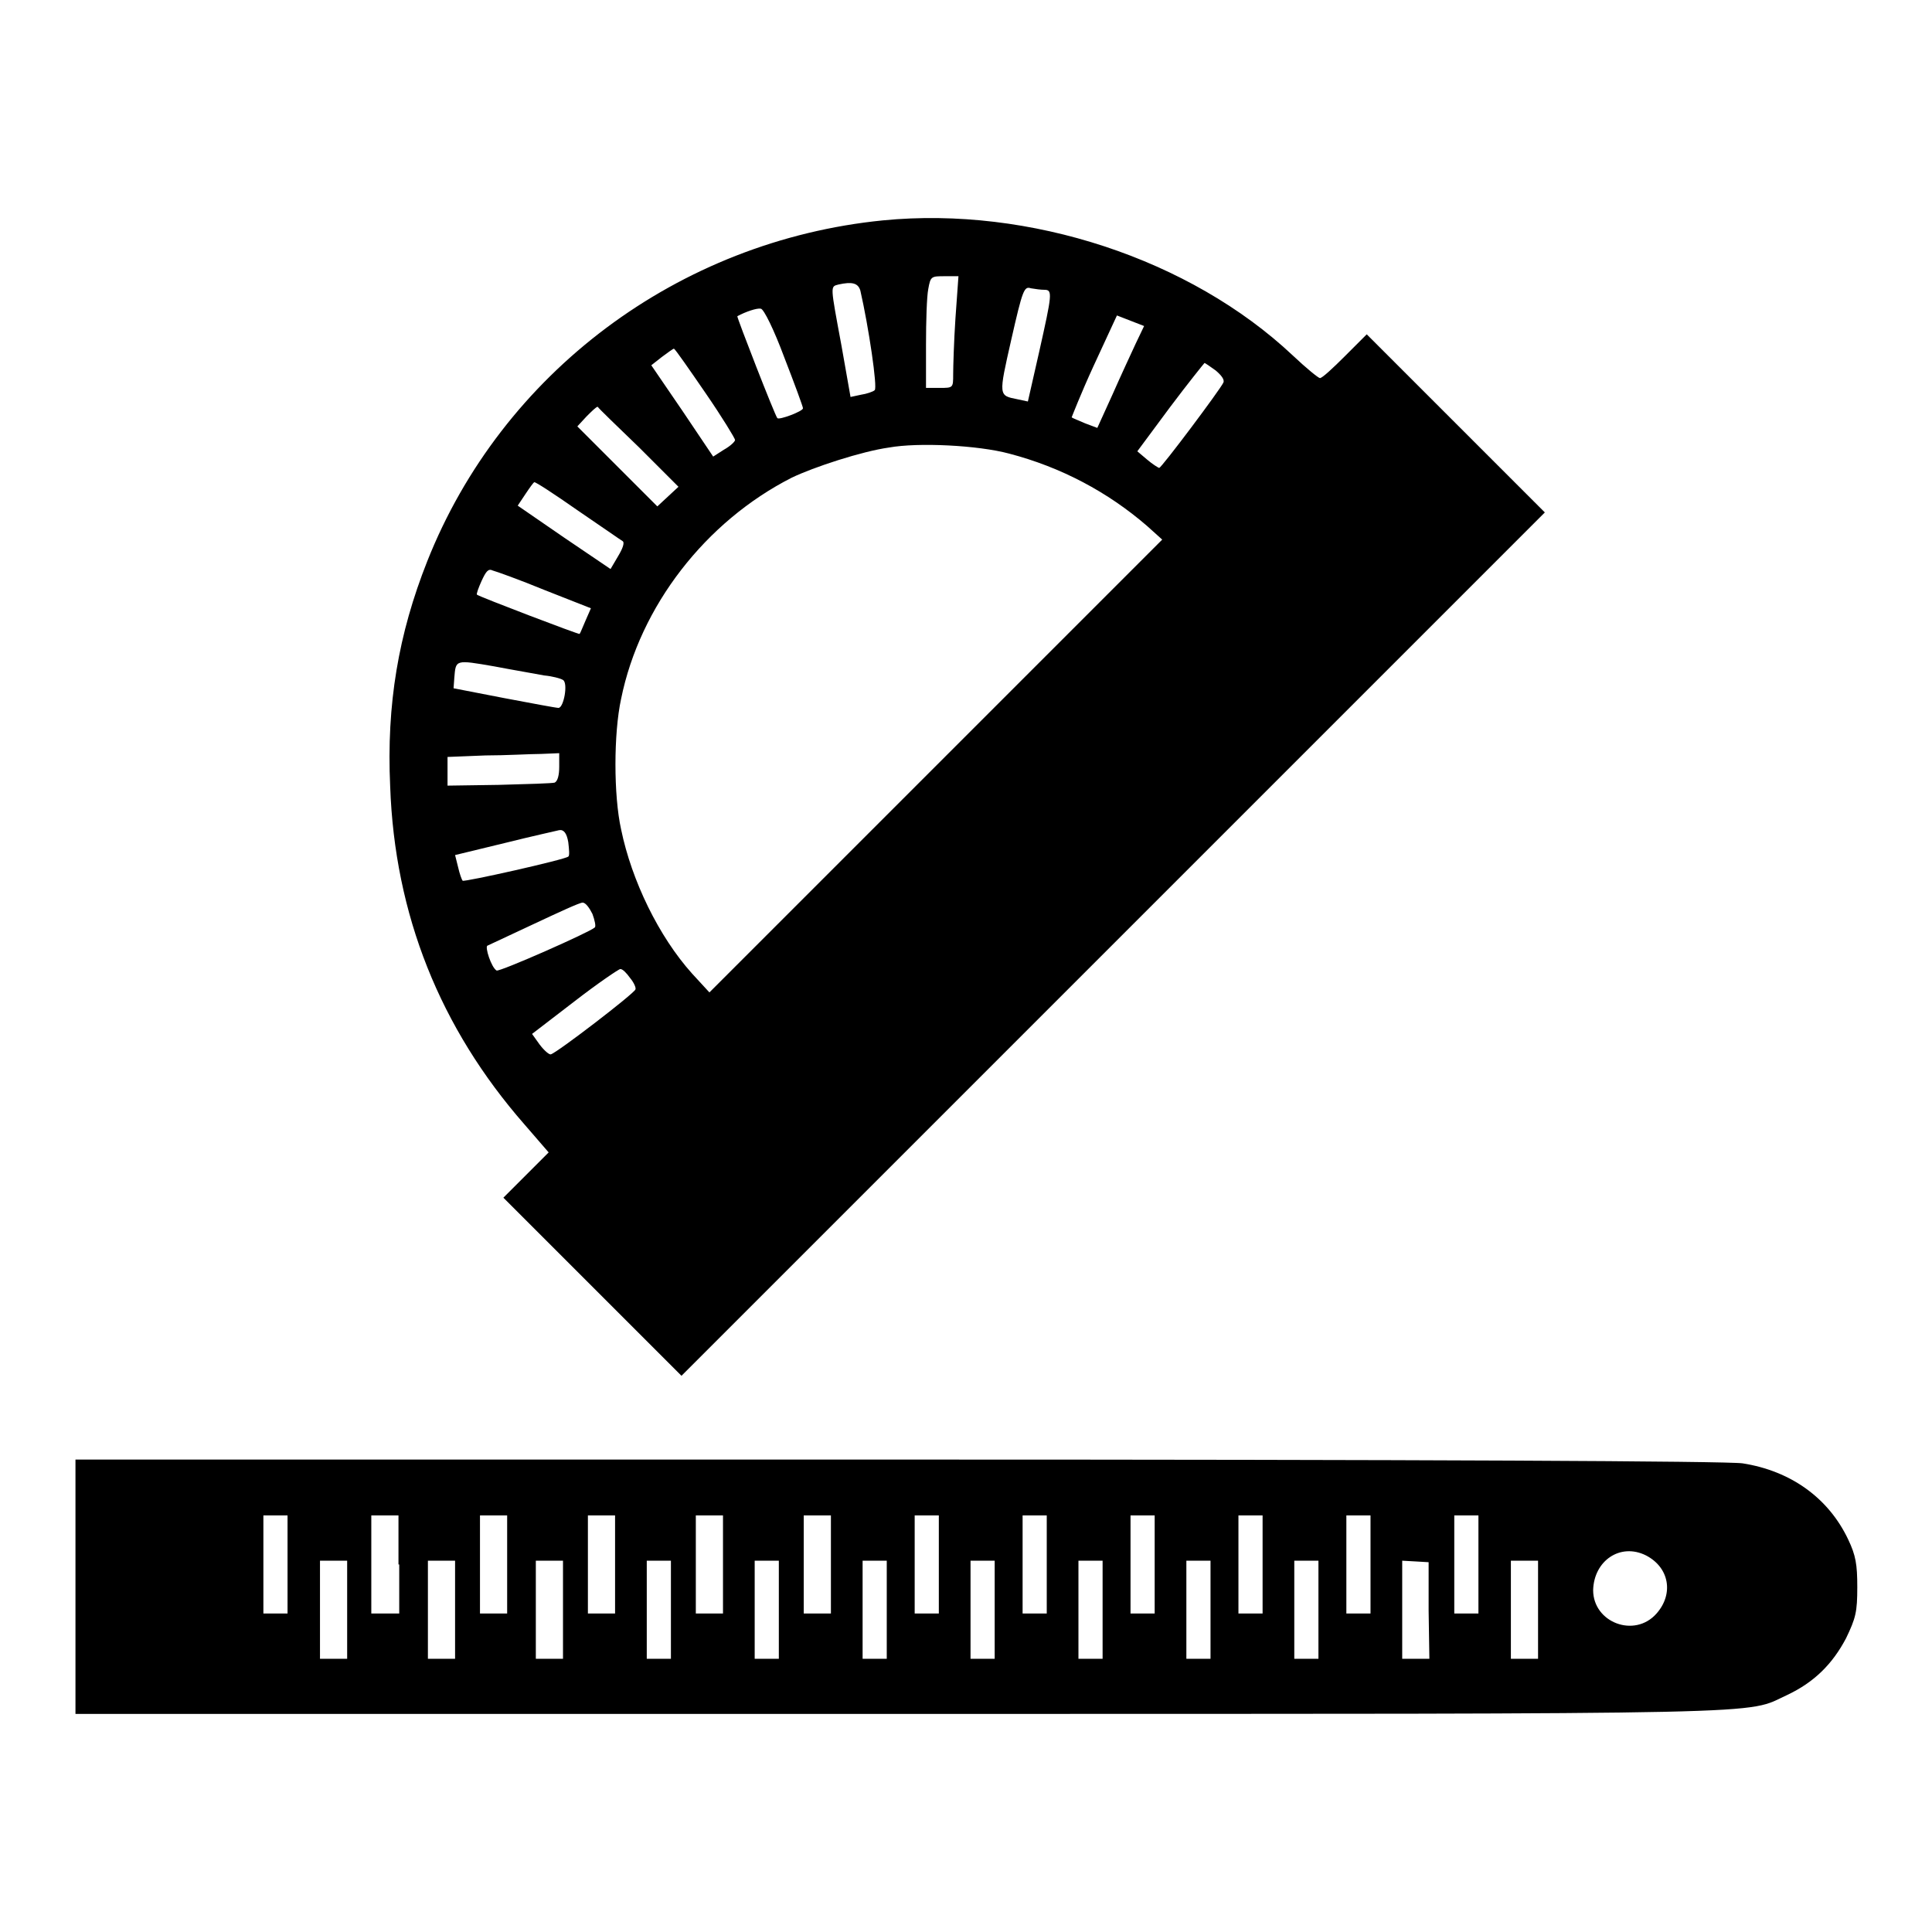
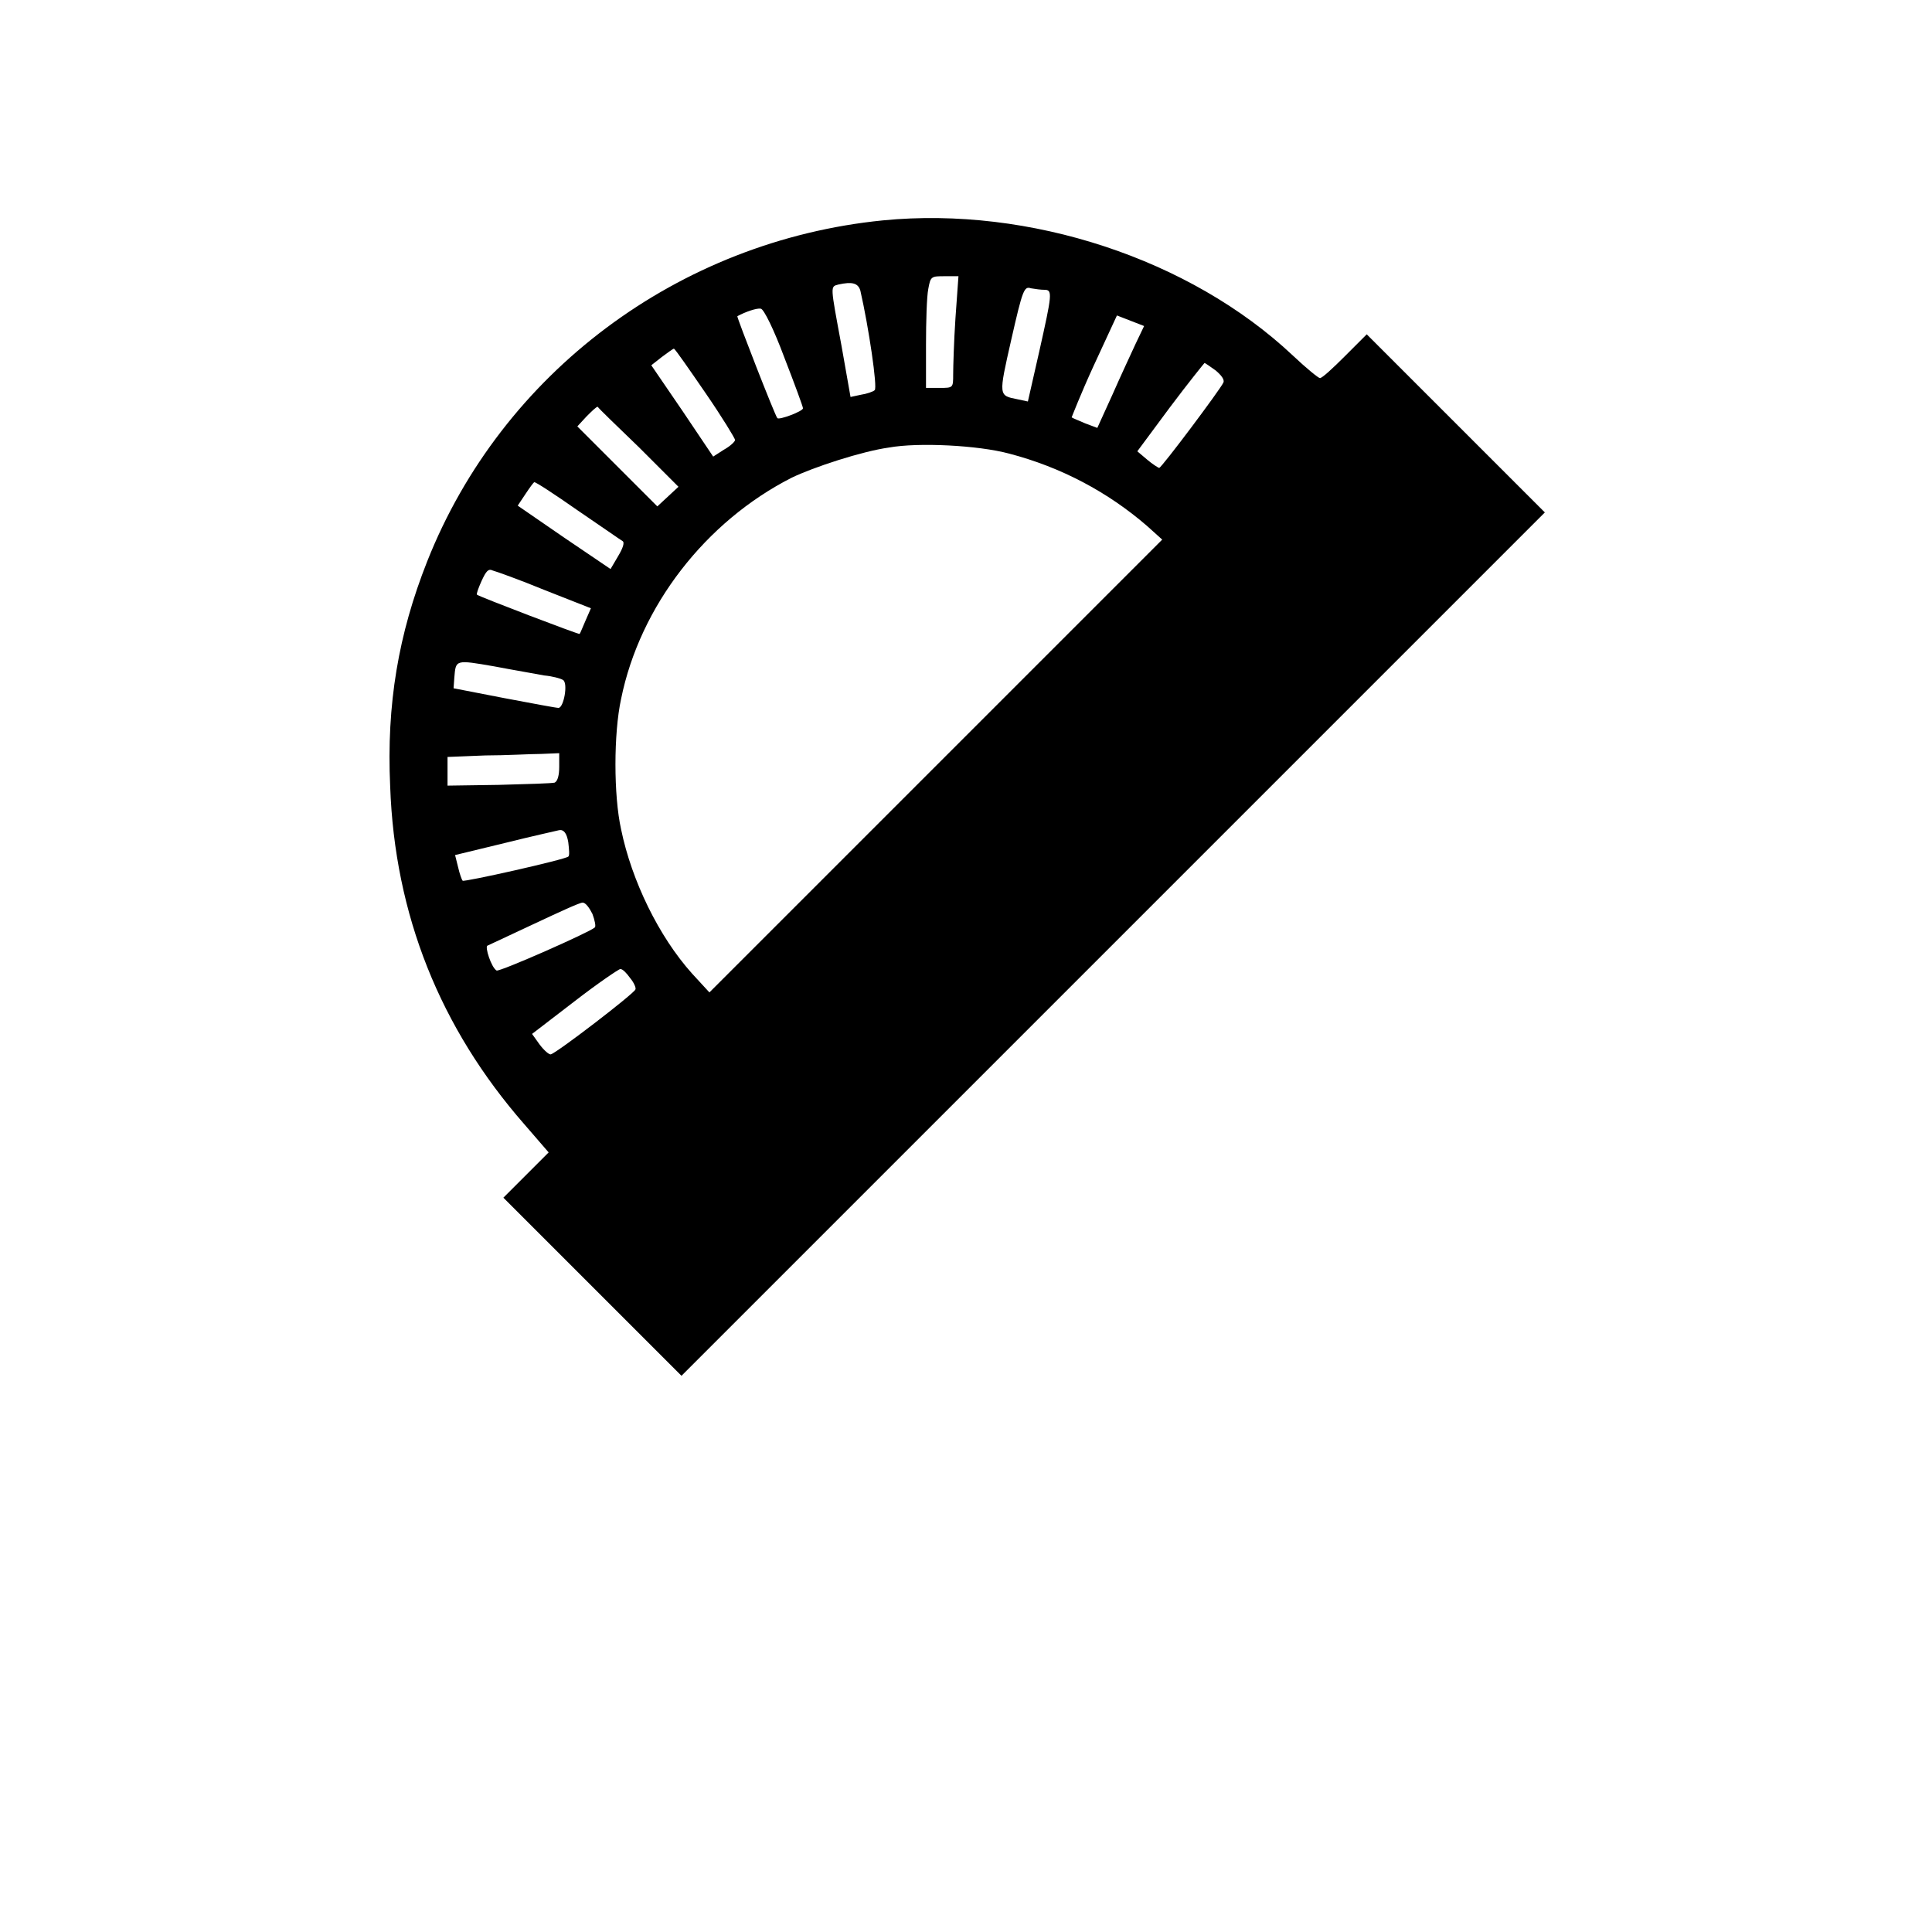
<svg xmlns="http://www.w3.org/2000/svg" version="1.1" x="0px" y="0px" viewBox="0 0 256 256" enable-background="new 0 0 256 256" xml:space="preserve">
  <g>
    <g>
      <g>
        <path fill="#000000" d="M117,29.2c-27.1,2.7-50.5,20.2-60.4,45.2c-3.8,9.6-5.4,18.9-4.9,29.8c0.6,17,6.6,32,17.8,44.8l3.2,3.7l-3,3l-3,3l11.8,11.8l11.8,11.8l57.2-57.2l57.2-57.2l-11.8-11.8l-11.8-11.8l-2.9,2.9c-1.6,1.6-3,2.9-3.3,2.9c-0.2,0-1.8-1.3-3.6-3C157.7,34.3,136.4,27.3,117,29.2z M126.6,42.2c-0.2,3-0.3,6.4-0.3,7.4c0,1.8,0,1.8-1.8,1.8h-1.8v-5.7c0-3.1,0.1-6.4,0.3-7.4c0.3-1.7,0.4-1.7,2.2-1.7h1.8L126.6,42.2z M114,38.5c1.1,4.8,2.3,12.9,1.9,13.2c-0.2,0.2-1.1,0.5-1.8,0.6l-1.4,0.3l-1.2-6.8c-1.5-8.1-1.5-7.8-0.4-8.1C112.9,37.3,113.7,37.5,114,38.5z M138.4,38.4c1.1,0,1,0.6-0.7,8.2l-1.5,6.6l-1.4-0.3c-2.5-0.5-2.5-0.4-0.8-7.9c1.5-6.6,1.7-7.1,2.6-6.8C137.2,38.3,137.9,38.4,138.4,38.4z M103.9,47.3c1.4,3.6,2.5,6.6,2.5,6.8c0,0.4-3.2,1.6-3.4,1.3c-0.3-0.3-5.4-13.4-5.3-13.5c1.1-0.6,2.6-1.1,3.1-1C101.2,40.9,102.6,43.8,103.9,47.3z M150.5,45.5c-0.6,1.3-2,4.3-3.1,6.8l-2,4.4l-1.6-0.6c-0.9-0.4-1.7-0.7-1.8-0.8c0,0,1.2-3.1,2.9-6.8l3.1-6.7l1.8,0.7l1.8,0.7L150.5,45.5z M93.5,52.1c2.2,3.2,3.9,6,3.9,6.2c0,0.2-0.6,0.8-1.5,1.3l-1.4,0.9l-4.1-6.1l-4.1-6l1.4-1.1c0.8-0.6,1.5-1.1,1.6-1.1C89.5,46.3,91.3,48.9,93.5,52.1z M161.1,49.1c0.7,0.6,1.2,1.2,1,1.6c-0.4,0.9-8.2,11.3-8.5,11.3c-0.1,0-0.9-0.5-1.6-1.1l-1.3-1.1l4.3-5.8c2.4-3.2,4.5-5.8,4.6-5.9C159.7,48.1,160.4,48.6,161.1,49.1z M84.7,59.3l5.2,5.2l-1.4,1.3l-1.4,1.3l-5.3-5.3l-5.3-5.3l1.2-1.3c0.7-0.7,1.3-1.3,1.5-1.3C79.3,54.1,81.8,56.5,84.7,59.3z M133.7,60.1c6.9,1.8,13.1,5.1,18.3,9.6l2,1.8l-30,30l-30,30l-2.3-2.5c-4.4-4.9-8-12.3-9.4-19.1c-1-4.5-1-12.7,0-17.3c2.5-12.3,11.2-23.5,22.6-29.3c2.9-1.4,9.3-3.5,12.9-4C121.7,58.6,129.6,59,133.7,60.1z M76.5,67.6c3.1,2.1,5.8,4,6,4.1c0.3,0.2,0,1-0.6,2l-1,1.7l-6.2-4.2l-6.1-4.2l1-1.5c0.6-0.9,1.1-1.6,1.2-1.6C70.9,63.8,73.5,65.5,76.5,67.6z M72.2,78.2l6.1,2.4l-0.7,1.6c-0.4,0.9-0.7,1.7-0.8,1.8c-0.1,0.1-13.2-4.9-13.6-5.2c-0.1-0.1,0.2-0.9,0.6-1.8c0.6-1.3,0.9-1.7,1.5-1.4C65.7,75.7,68.8,76.8,72.2,78.2z M72.1,89.5c1.1,0.1,2.2,0.4,2.5,0.6c0.7,0.4,0.1,3.7-0.6,3.7c-0.3,0-3.5-0.6-7.2-1.3l-6.7-1.3l0.1-1.4c0.2-2.4,0.1-2.4,5.3-1.5C68.1,88.8,71.1,89.3,72.1,89.5z M74.1,101.6c0,1.1-0.2,1.9-0.6,2.1c-0.3,0.1-3.6,0.2-7.4,0.3l-6.8,0.1v-1.9v-1.9l5-0.2c2.7,0,6-0.2,7.4-0.2l2.4-0.1L74.1,101.6L74.1,101.6z M75.3,111.6c0.1,0.9,0.2,1.8,0,1.9c-0.4,0.4-13.8,3.4-14,3.2c-0.1-0.1-0.4-0.9-0.6-1.8l-0.4-1.6l6.6-1.6c3.6-0.9,6.8-1.6,7.2-1.7C74.7,109.9,75.1,110.4,75.3,111.6z M78.5,121.1c0.3,0.8,0.5,1.7,0.3,1.8c-0.6,0.6-12.6,5.9-13,5.7c-0.7-0.4-1.6-3.2-1.2-3.3c0.2-0.1,3-1.4,6.2-2.9c3.2-1.5,6-2.8,6.4-2.8C77.6,119.6,78.1,120.3,78.5,121.1z M83.5,129.6c0.5,0.6,0.8,1.3,0.7,1.5c-0.1,0.5-10.4,8.4-11.2,8.6c-0.2,0.1-0.9-0.5-1.5-1.3l-1-1.4l5.6-4.3c3.1-2.4,5.9-4.3,6.1-4.3C82.5,128.4,83,128.9,83.5,129.6z" />
-         <path fill="#000000" d="M10,210.3v16.8h109.3c118.8,0,111.8,0.1,117.5-2.5c3.6-1.7,6-4.1,7.8-7.5c1.3-2.7,1.5-3.5,1.5-6.8c0-3-0.2-4.2-1.2-6.3c-2.6-5.5-7.6-9.1-14-10.1c-2-0.3-42.2-0.5-111.9-0.5H10V210.3z M38.1,207.3v6.5h-1.6h-1.6v-6.5v-6.5h1.6h1.6V207.3z M52.9,207.3v6.5H51h-1.8v-6.5v-6.5H51h1.8V207.3z M67.2,207.3v6.5h-1.8h-1.8v-6.5v-6.5h1.8h1.8V207.3z M81.5,207.3v6.5h-1.8h-1.8v-6.5v-6.5h1.8h1.8V207.3z M95.8,207.3v6.5H94h-1.8v-6.5v-6.5H94h1.8V207.3z M110.1,207.3v6.5h-1.8h-1.8l0-6.5v-6.5h1.8h1.8V207.3z M124.4,207.3v6.5h-1.6h-1.6v-6.5v-6.5h1.6h1.6V207.3z M138.7,207.3v6.5h-1.6h-1.6v-6.5v-6.5h1.6h1.6V207.3z M153,207.3v6.5h-1.6h-1.6v-6.5v-6.5h1.6h1.6V207.3z M167.3,207.3v6.5h-1.6h-1.6v-6.5v-6.5h1.6h1.6V207.3z M181.6,207.3v6.5H180h-1.6v-6.5v-6.5h1.6h1.6V207.3z M195.9,207.3v6.5h-1.6h-1.6v-6.5v-6.5h1.6h1.6V207.3z M218.1,206.1c3.1,1.6,3.7,5.1,1.4,7.7c-2.9,3.3-8.4,1.2-8.4-3.1C211.2,206.8,214.7,204.4,218.1,206.1z M46,213.3v6.5h-1.8h-1.8v-6.5v-6.5h1.8H46V213.3z M60.3,213.3v6.5h-1.8h-1.8v-6.5v-6.5h1.8h1.8V213.3z M74.6,213.3v6.5h-1.8h-1.8v-6.5v-6.5h1.8h1.8L74.6,213.3L74.6,213.3z M88.9,213.3v6.5h-1.6h-1.6v-6.5v-6.5h1.6h1.6V213.3z M103.2,213.3v6.5h-1.6H100v-6.5v-6.5h1.6h1.6V213.3z M117.5,213.3v6.5h-1.6h-1.6v-6.5v-6.5h1.6h1.6L117.5,213.3L117.5,213.3z M131.8,213.3v6.5h-1.6h-1.6v-6.5v-6.5h1.6h1.6V213.3z M146.1,213.3v6.5h-1.6h-1.6v-6.5v-6.5h1.6h1.6V213.3z M160.4,213.3v6.5h-1.6h-1.6v-6.5v-6.5h1.6h1.6V213.3z M174.7,213.3v6.5h-1.6h-1.6v-6.5v-6.5h1.6h1.6V213.3z M189.3,213.4l0.1,6.4h-1.8h-1.8v-6.5v-6.5l1.8,0.1l1.7,0.1L189.3,213.4z M203.8,213.3v6.5h-1.8h-1.8v-6.5v-6.5h1.8h1.8V213.3z" />
      </g>
    </g>
  </g>
</svg>